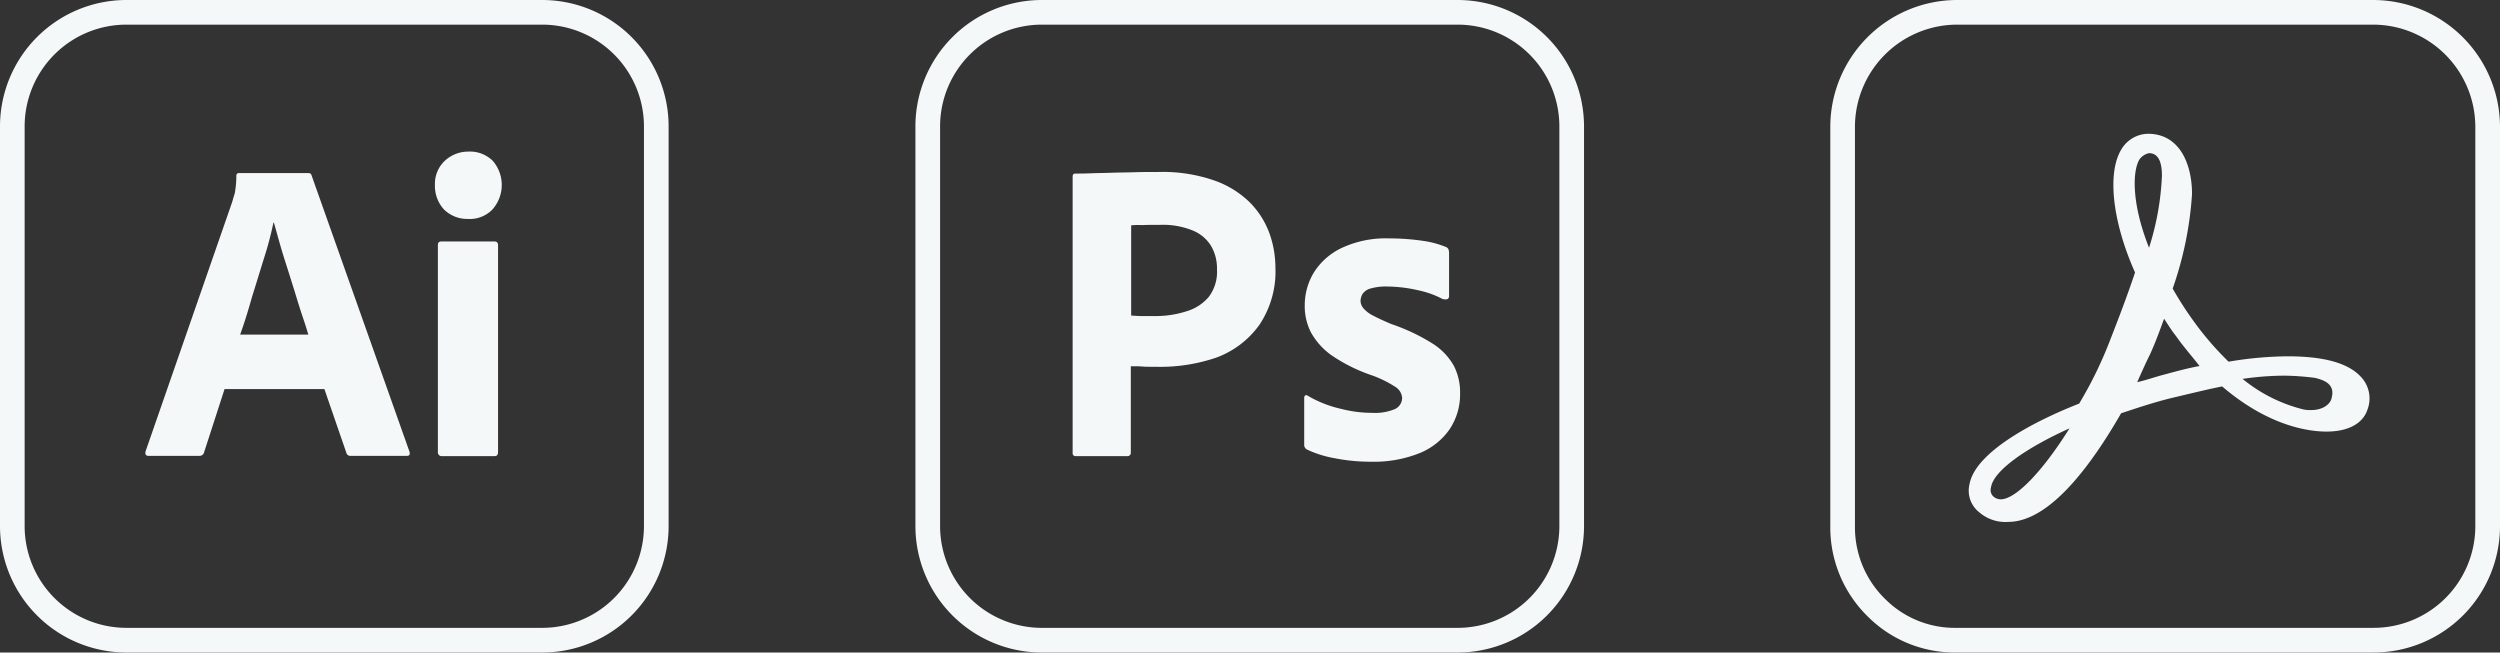
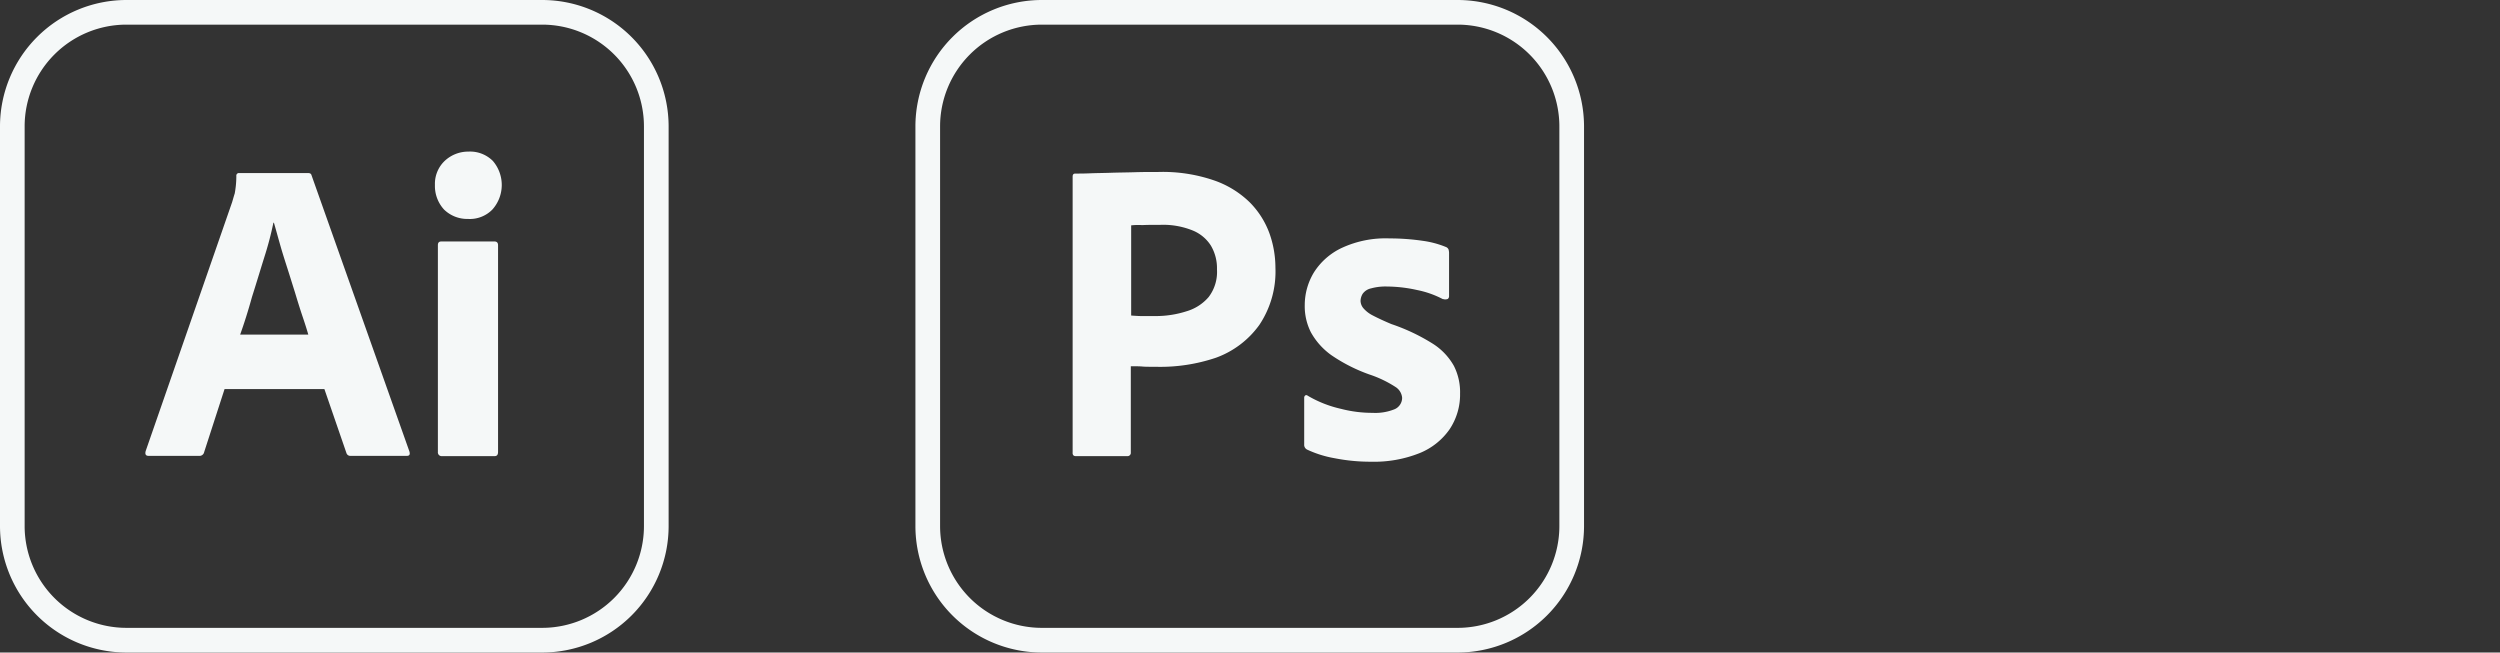
<svg xmlns="http://www.w3.org/2000/svg" width="284.133" height="74.161" viewBox="0 0 284.133 74.161">
  <rect x="0" y="0" width="284.133" height="74.161" fill="#333333" stroke="none" />
  <defs>
    <clipPath id="clip-path">
      <rect id="Rectangle_184" data-name="Rectangle 184" width="284.133" height="74.161" fill="#f5f8f8" />
    </clipPath>
  </defs>
  <g id="Group_59" data-name="Group 59" clip-path="url(#clip-path)">
    <path id="Path_143" data-name="Path 143" d="M61.629,74.161H14.362A14.378,14.378,0,0,1,0,59.8V14.362A14.378,14.378,0,0,1,14.362,0H61.629A14.378,14.378,0,0,1,75.991,14.362V59.8A14.378,14.378,0,0,1,61.629,74.161M14.362,2.8A11.571,11.571,0,0,0,2.8,14.362V59.8A11.571,11.571,0,0,0,14.362,71.357H61.629A11.571,11.571,0,0,0,73.187,59.8V14.362A11.571,11.571,0,0,0,61.629,2.8Z" fill="#f5f8f8" />
    <path id="Path_144" data-name="Path 144" d="M91.064,108.724H79.72L77.4,115.891a.534.534,0,0,1-.579.427H71.09c-.336,0-.427-.183-.336-.549L80.574,87.5c.091-.3.183-.64.3-1.006a10.653,10.653,0,0,0,.183-1.982.3.3,0,0,1,.244-.336h7.9c.244,0,.366.092.4.244l11.131,31.41c.091.336,0,.488-.3.488H94.053a.46.46,0,0,1-.488-.336Zm-9.575-6.19h7.746c-.183-.64-.427-1.4-.7-2.2-.275-.823-.549-1.708-.823-2.623-.3-.945-.579-1.86-.884-2.806S86.246,93.081,86,92.2c-.244-.854-.457-1.647-.671-2.379H85.27a37.415,37.415,0,0,1-1.037,3.934c-.457,1.464-.915,2.988-1.4,4.513-.427,1.555-.884,2.989-1.342,4.269" transform="translate(-54.197 -64.508)" fill="#f5f8f8" />
    <path id="Path_145" data-name="Path 145" d="M215.3,81.39a3.773,3.773,0,0,1-2.714-1.067,3.961,3.961,0,0,1-1.037-2.805,3.589,3.589,0,0,1,1.1-2.714,3.9,3.9,0,0,1,2.714-1.067,3.652,3.652,0,0,1,2.775,1.067,4.192,4.192,0,0,1-.061,5.519A3.585,3.585,0,0,1,215.3,81.39m-3.415,26.469V84.379c0-.3.122-.427.4-.427h6.038c.275,0,.4.153.4.427V107.86c0,.336-.122.488-.4.488h-5.977a.427.427,0,0,1-.458-.488" transform="translate(-162.118 -56.507)" fill="#f5f8f8" />
    <path id="Path_146" data-name="Path 146" d="M506.9,74.161H459.634A14.378,14.378,0,0,1,445.272,59.8V14.362A14.378,14.378,0,0,1,459.634,0H506.9a14.378,14.378,0,0,1,14.362,14.362V59.8A14.378,14.378,0,0,1,506.9,74.161M459.634,2.8a11.571,11.571,0,0,0-11.558,11.558V59.8a11.571,11.571,0,0,0,11.558,11.558H506.9A11.571,11.571,0,0,0,518.459,59.8V14.362A11.571,11.571,0,0,0,506.9,2.8Z" transform="translate(-341.232)" fill="#f5f8f8" />
    <path id="Path_147" data-name="Path 147" d="M521.748,115.551V84.172c0-.214.091-.336.3-.336.518,0,1.006,0,1.708-.03.732-.031,1.494-.031,2.318-.061s1.708-.031,2.653-.061,1.86-.031,2.775-.031a17.928,17.928,0,0,1,6.282.945,10.889,10.889,0,0,1,4.086,2.5,9.709,9.709,0,0,1,2.226,3.476,11.672,11.672,0,0,1,.7,3.964,10.9,10.9,0,0,1-1.83,6.5,10.447,10.447,0,0,1-4.91,3.72,19.762,19.762,0,0,1-6.861,1.037c-.732,0-1.22,0-1.525-.03s-.732-.031-1.311-.031v9.789a.38.38,0,0,1-.336.427h-5.916c-.244,0-.366-.122-.366-.4M528.4,89.723V99.969c.427.03.823.061,1.189.061H531.2a11.392,11.392,0,0,0,3.507-.549,5.246,5.246,0,0,0,2.5-1.616,4.712,4.712,0,0,0,.945-3.141,5.021,5.021,0,0,0-.7-2.714,4.423,4.423,0,0,0-2.135-1.738,8.945,8.945,0,0,0-3.6-.61c-.793,0-1.494,0-2.074.03a6.98,6.98,0,0,0-1.25.031" transform="translate(-399.839 -64.108)" fill="#f5f8f8" />
    <path id="Path_148" data-name="Path 148" d="M650.132,122.914a10.789,10.789,0,0,0-2.927-1.037,16.061,16.061,0,0,0-3.415-.4,6.148,6.148,0,0,0-1.83.213,1.567,1.567,0,0,0-.945.61,1.617,1.617,0,0,0-.244.823,1.356,1.356,0,0,0,.3.793,3.442,3.442,0,0,0,1.037.823c.7.366,1.433.7,2.165,1.006a22.093,22.093,0,0,1,4.7,2.226,7.1,7.1,0,0,1,2.409,2.531,6.586,6.586,0,0,1,.7,3.141,7.1,7.1,0,0,1-1.189,4.056,7.643,7.643,0,0,1-3.415,2.714,13.973,13.973,0,0,1-5.52.976,21,21,0,0,1-4.147-.4,12.312,12.312,0,0,1-3.11-.976.6.6,0,0,1-.335-.579v-5.306a.331.331,0,0,1,.122-.274.232.232,0,0,1,.274.03,13.05,13.05,0,0,0,3.781,1.494,14.2,14.2,0,0,0,3.6.457,5.823,5.823,0,0,0,2.531-.427,1.417,1.417,0,0,0,.823-1.281,1.615,1.615,0,0,0-.732-1.22,12.921,12.921,0,0,0-2.988-1.433,18.672,18.672,0,0,1-4.33-2.2,7.9,7.9,0,0,1-2.318-2.592,6.542,6.542,0,0,1-.7-3.11,7.173,7.173,0,0,1,1.037-3.69,7.519,7.519,0,0,1,3.2-2.806,11.826,11.826,0,0,1,5.4-1.067,26.293,26.293,0,0,1,3.781.274,10.726,10.726,0,0,1,2.622.7.535.535,0,0,1,.3.274,1.536,1.536,0,0,1,.061.366v4.971a.375.375,0,0,1-.153.3.813.813,0,0,1-.549,0" transform="translate(-486.14 -88.913)" fill="#f5f8f8" />
-     <path id="Path_149" data-name="Path 149" d="M904.411,74.161a13.966,13.966,0,0,1-9.845-4.066,14.162,14.162,0,0,1-4.287-10.167V14.353A14.44,14.44,0,0,1,904.631,0h47.408a14.44,14.44,0,0,1,14.354,14.353V59.806a14.37,14.37,0,0,1-14.354,14.353h-47.4c-.077,0-.155,0-.232,0M904.631,2.8a11.636,11.636,0,0,0-11.55,11.55V59.928a11.38,11.38,0,0,0,3.449,8.168,11.177,11.177,0,0,0,8.076,3.26h47.432a11.563,11.563,0,0,0,11.55-11.55V14.353A11.636,11.636,0,0,0,952.039,2.8Z" transform="translate(-682.26 0)" fill="#f5f8f8" />
-     <path id="Path_150" data-name="Path 150" d="M1002.218,92.7c-1.466-1.588-4.277-2.322-8.309-2.322a41.64,41.64,0,0,0-6.72.611,34.631,34.631,0,0,1-3.91-4.521,40.12,40.12,0,0,1-2.444-3.788,40.077,40.077,0,0,0,2.2-10.752c0-3.3-1.344-6.842-5.01-6.842a3.6,3.6,0,0,0-3.055,1.833c-1.588,2.688-.977,8.186,1.589,13.929-.855,2.566-1.833,5.132-2.932,7.942a46.006,46.006,0,0,1-3.421,6.965c-3.788,1.466-11.729,5.132-12.463,9.164a3.112,3.112,0,0,0,1.1,3.177,4.52,4.52,0,0,0,3.3,1.1c4.765,0,9.53-6.6,12.829-12.341,1.833-.611,3.666-1.222,5.621-1.711,2.077-.489,4.032-.977,5.865-1.344,5.132,4.4,9.653,5.132,11.852,5.132,3.055,0,4.277-1.344,4.643-2.444a3.569,3.569,0,0,0-.733-3.788m-3.3,2.321c-.122.855-1.1,1.466-2.322,1.466a3.381,3.381,0,0,1-1.1-.122,17.547,17.547,0,0,1-6.72-3.421,32.931,32.931,0,0,1,4.887-.366,29.956,29.956,0,0,1,3.3.244c1.1.244,2.322.733,1.955,2.2m-21.871-27a1.779,1.779,0,0,1,1.1-.733c1.222,0,1.466,1.344,1.466,2.566a31.162,31.162,0,0,1-1.466,8.186c-2.077-5.254-1.833-8.8-1.1-10.019m6.842,23.459c-1.344.244-2.688.611-4.032.978-.977.244-1.955.611-3.055.855.489-1.1.978-2.2,1.466-3.177.611-1.344,1.1-2.688,1.589-4.032.489.733.855,1.344,1.344,1.955.855,1.222,1.833,2.322,2.688,3.421m-14.784,7.087c-3.055,4.887-6.109,8.064-7.82,8.064a1.31,1.31,0,0,1-.733-.244.985.985,0,0,1-.366-1.1c.244-1.833,3.787-4.4,8.919-6.72" transform="translate(-733.904 -49.882)" fill="#f5f8f8" />
  </g>
</svg>